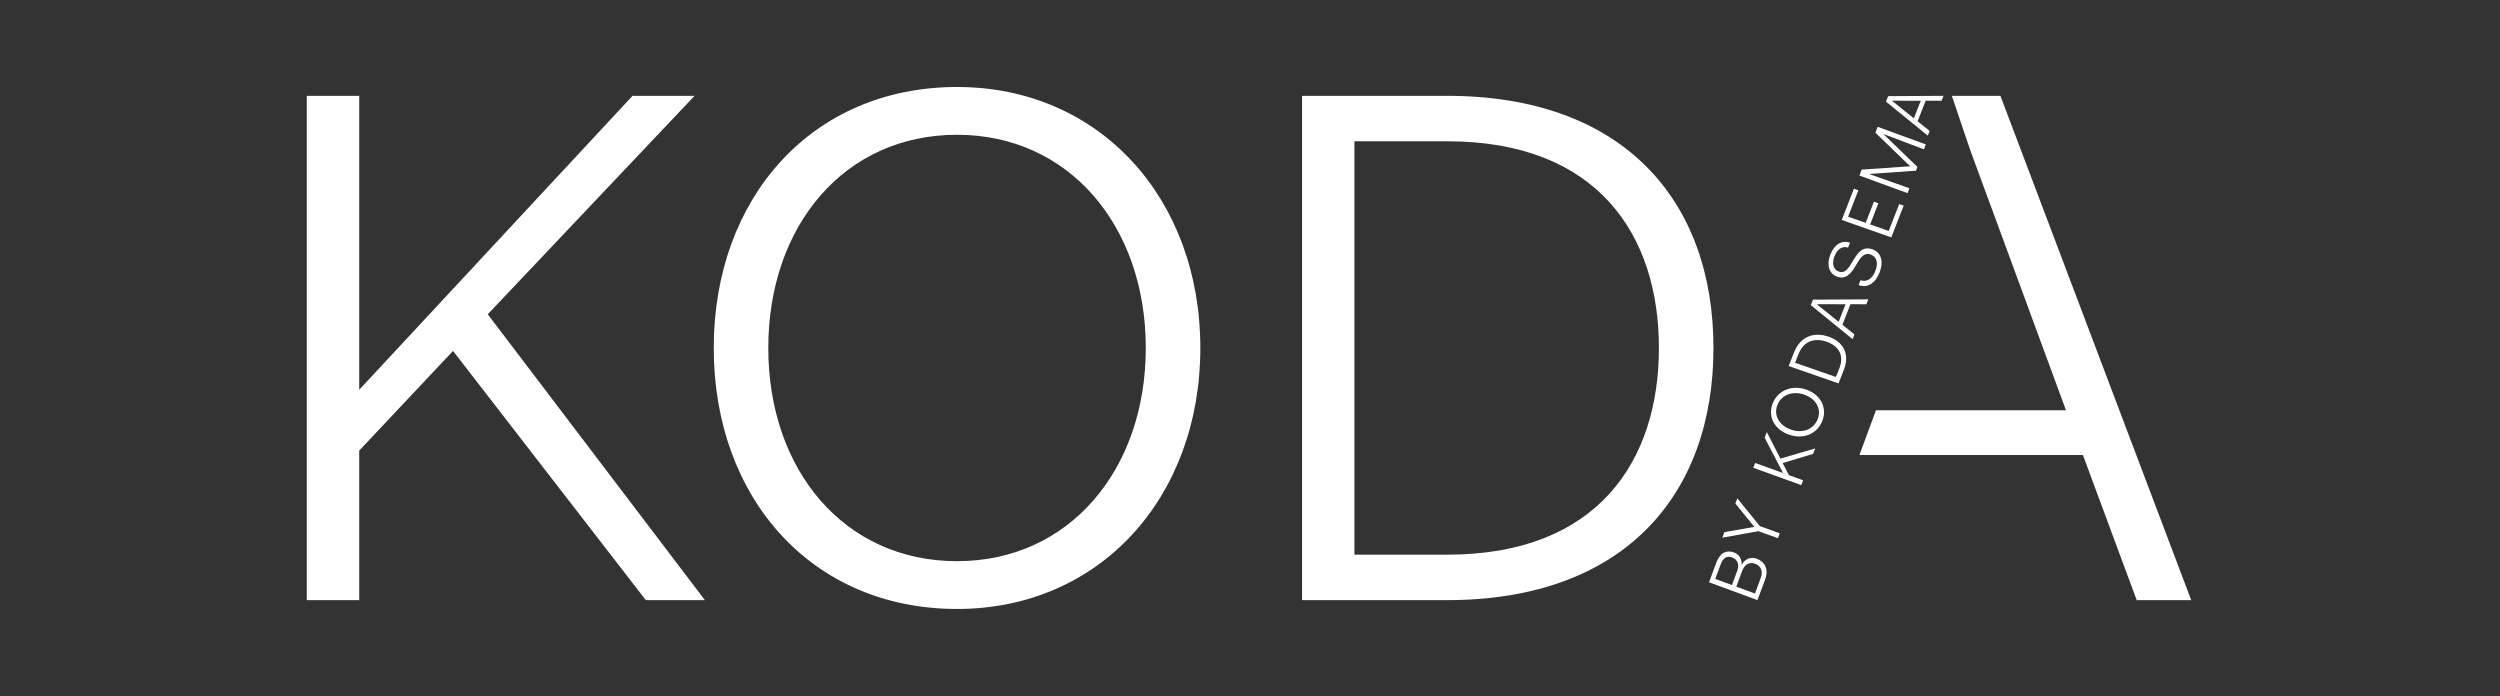
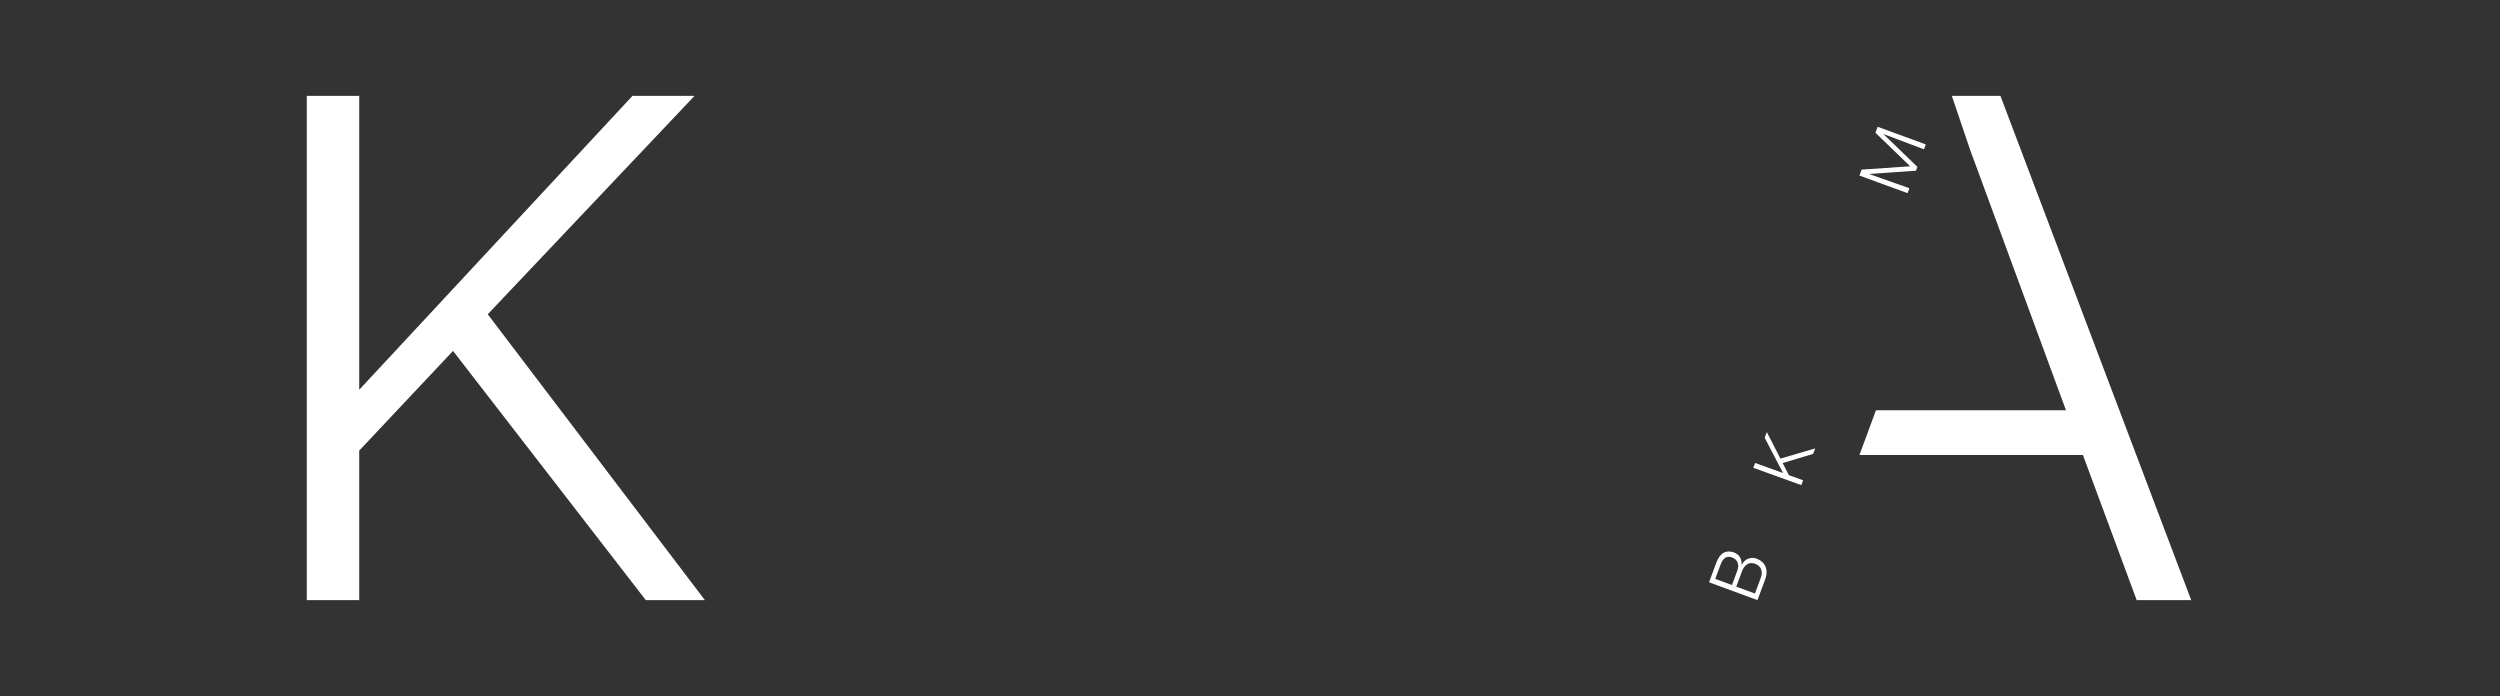
<svg xmlns="http://www.w3.org/2000/svg" height="152" viewBox="0 0 546 152" width="546">
  <rect x="0" y="0" width="546" height="152" fill="#333333" stroke="none" />
  <g fill="#fff" fill-rule="evenodd" transform="translate(67 19)">
    <path d="m71.14 1.932-59.686 64.192v-64.192h-11.454v110.136h11.454v-32.657l20.488-21.771 42.103 54.428h12.904l-47.425-62.432 45.168-47.704z" />
-     <path d="m249.092 1.932h-31.719v110.136h31.719c38.483 0 58.128-22.891 58.128-55.068s-19.645-55.068-58.128-55.068m0 100.211h-20.287v-90.287h20.287c32.847 0 46.212 20.491 46.212 45.143 0 24.653-13.365 45.143-46.212 45.143m-107.075-102.143c-31.721 0-53.136 24.246-53.136 57 0 32.755 21.414 57 53.136 57 31.077 0 53.136-24.244 53.136-57 0-32.754-22.059-57-53.136-57m0 103.564c-24.636 0-41.221-19.91-41.221-46.564 0-26.653 16.585-46.563 41.221-46.563 24.474 0 41.221 19.91 41.221 46.563 0 26.654-16.747 46.564-41.221 46.564" />
    <path d="m359.28 1.932 4.014 11.845 20.916 56.83h-41.501l-3.607 9.767h48.807l11.744 31.694h11.906l-41.668-110.136z" />
    <path d="m316.832 112.068-10.578-3.899 1.571-4.232c.204-.551.443-1.012.713-1.384.272-.37.574-.645.902-.825.329-.181.686-.275 1.068-.286.383-.011.783.063 1.204.217.266.098.508.232.725.399.218.166.397.364.541.591.142.227.247.481.313.759.065.281.085.578.062.895l.045.016c.18-.328.393-.602.637-.819.245-.218.511-.382.803-.495.293-.113.594-.168.9-.166.308.005.622.064.939.181.45.166.835.394 1.155.679.32.287.563.624.735 1.011.17.389.253.826.247 1.311-.005.487-.11 1.007-.316 1.557zm-9.22-4.637 3.644 1.344 1.177-3.172c.126-.339.189-.66.192-.967.003-.306-.048-.583-.153-.831-.108-.248-.261-.462-.463-.64-.201-.181-.44-.32-.717-.422-.268-.099-.519-.145-.76-.141-.241.003-.467.065-.68.184-.214.12-.411.302-.589.55-.179.247-.339.566-.485.954zm4.597 1.696 4.074 1.503 1.262-3.403c.142-.388.217-.747.224-1.076.005-.329-.05-.627-.169-.889-.116-.263-.286-.493-.506-.684-.22-.192-.488-.346-.806-.463-.277-.102-.554-.149-.831-.141-.277.009-.538.078-.784.209-.247.129-.473.321-.678.577-.205.254-.38.577-.523.964z" />
-     <path d="m321.301 98.542-4.271-1.531-7.877 1.418.461-1.209 6.48-1.146.018-.046-4.112-5.063.428-1.118 4.935 6.063 4.349 1.559z" />
    <path d="m326.401 86.949-10.486-3.784.399-1.056 6.112 2.205-4.026-7.709.473-1.249 2.964 5.804 7.604-2.228-.452 1.191-6.654 2.012 1.357 2.637 3.11 1.121z" />
-     <path d="m321.677 74.815c-.577-.467-1.028-1.005-1.351-1.614s-.504-1.262-.541-1.964c-.036-.698.089-1.412.37-2.134.275-.704.666-1.312 1.173-1.822.508-.51 1.091-.9 1.752-1.171.661-.27 1.369-.408 2.125-.414.754-.007 1.518.126 2.292.397.777.272 1.447.641 2.016 1.11.57.47 1.013 1.01 1.329 1.624.314.613.49 1.269.524 1.967.033.701-.089 1.401-.364 2.105-.282.724-.675 1.342-1.178 1.852-.505.512-1.084.9-1.739 1.167-.654.268-1.355.402-2.099.406-.747.004-1.503-.129-2.268-.397-.784-.273-1.464-.644-2.042-1.111m4.302.339c.601.001 1.164-.096 1.692-.296.525-.199.99-.496 1.386-.891.399-.397.708-.872.925-1.426.218-.555.307-1.106.276-1.652-.034-.549-.184-1.059-.452-1.537-.268-.477-.633-.901-1.1-1.273-.464-.372-1.012-.666-1.64-.885-.625-.219-1.243-.332-1.85-.336-.609-.004-1.178.093-1.711.29-.531.197-.998.492-1.4.888-.4.394-.712.869-.928 1.426-.217.556-.308 1.105-.27 1.654.036.548.189 1.061.465 1.539.271.479.644.906 1.115 1.279.472.372 1.026.67 1.662.893.618.216 1.228.326 1.83.328m8.554-10.424-10.889-3.789 1.155-2.935c.342-.874.78-1.603 1.308-2.184.529-.585 1.125-1.017 1.789-1.3.662-.283 1.371-.422 2.124-.418.756.002 1.533.143 2.333.423.804.279 1.491.647 2.067 1.108.575.458 1.016.999 1.323 1.62.309.621.461 1.315.46 2.083-.002.765-.175 1.587-.519 2.461zm-9.491-4.506 8.925 3.107.738-1.876c.289-.736.428-1.415.414-2.04-.011-.626-.154-1.183-.428-1.673-.275-.492-.65-.913-1.123-1.263-.474-.352-1.023-.636-1.645-.853-.623-.217-1.235-.335-1.837-.36-.603-.023-1.178.069-1.726.271-.547.205-1.042.54-1.484 1.008-.442.467-.806 1.068-1.094 1.802zm12.563-5.155-9.13-7.429.474-1.201 12.085-.065-.422 1.07-3.47-.004-1.767 4.485 2.637 2.115zm-7.748-7.641-.024.058 4.727 3.795 1.51-3.833zm9.475-5.231c.333.119.656.16.972.124.317-.035.618-.142.903-.32.287-.178.545-.422.779-.734.233-.311.433-.681.599-1.113.169-.444.272-.859.312-1.243.038-.387.011-.735-.082-1.042-.097-.308-.249-.571-.465-.791-.213-.22-.487-.39-.821-.508-.312-.111-.604-.141-.877-.09-.272.051-.523.166-.75.341-.228.175-.439.392-.635.647-.196.256-.397.564-.605.925l-.38.635c-.287.481-.557.887-.811 1.219-.254.333-.537.62-.846.862-.312.244-.671.4-1.074.467-.404.068-.848.014-1.333-.16-.425-.152-.782-.377-1.073-.682-.291-.303-.503-.667-.641-1.087-.138-.42-.189-.885-.156-1.393.036-.508.158-1.039.368-1.592.21-.542.463-1.018.764-1.424.301-.408.638-.731 1.012-.968.373-.237.777-.383 1.206-.435.433-.052.875.004 1.333.167l-.41 1.07c-.311-.11-.617-.143-.913-.101-.295.041-.575.149-.836.326-.262.175-.495.405-.702.693-.207.286-.384.62-.53 1.002-.144.374-.233.736-.271 1.087-.036.352-.016.676.06.971.074.296.208.554.402.771.191.217.438.379.743.488.323.115.617.146.886.087.271-.059.516-.186.74-.381.223-.193.432-.424.627-.692.195-.268.407-.6.639-.998l.38-.636c.281-.458.546-.85.795-1.174.249-.323.535-.597.856-.824.324-.228.689-.371 1.092-.425.406-.055.855.005 1.351.182.455.163.837.399 1.147.711.312.309.537.685.679 1.125.142.44.191.929.152 1.469-.039.541-.179 1.117-.414 1.731-.23.603-.51 1.12-.837 1.552-.328.432-.689.767-1.088 1.009-.398.242-.822.38-1.271.421-.448.039-.911-.025-1.389-.196z" />
-     <path d="m346.061 32.847-10.824-3.806 2.654-6.821.975.344-2.242 5.758 3.841 1.35 1.797-4.622.976.343-1.799 4.622 4.061 1.428 2.287-5.879.976.344z" />
    <path d="m349.609 23.186-10.507-3.844.484-1.299 10.551-.723.012-.032-7.551-7.294.485-1.299 10.51 3.844-.402 1.073-8.764-3.311-.016.048 7.346 7.098-.312.832-10.112.713-.018.045 8.696 3.077z" />
-     <path d="m354.03 10.627-9.132-7.428.474-1.201 12.085-.067-.421 1.072-3.471-.004-1.769 4.485 2.639 2.115zm-7.751-7.64-.022.058 4.728 3.795 1.51-3.833z" />
  </g>
</svg>